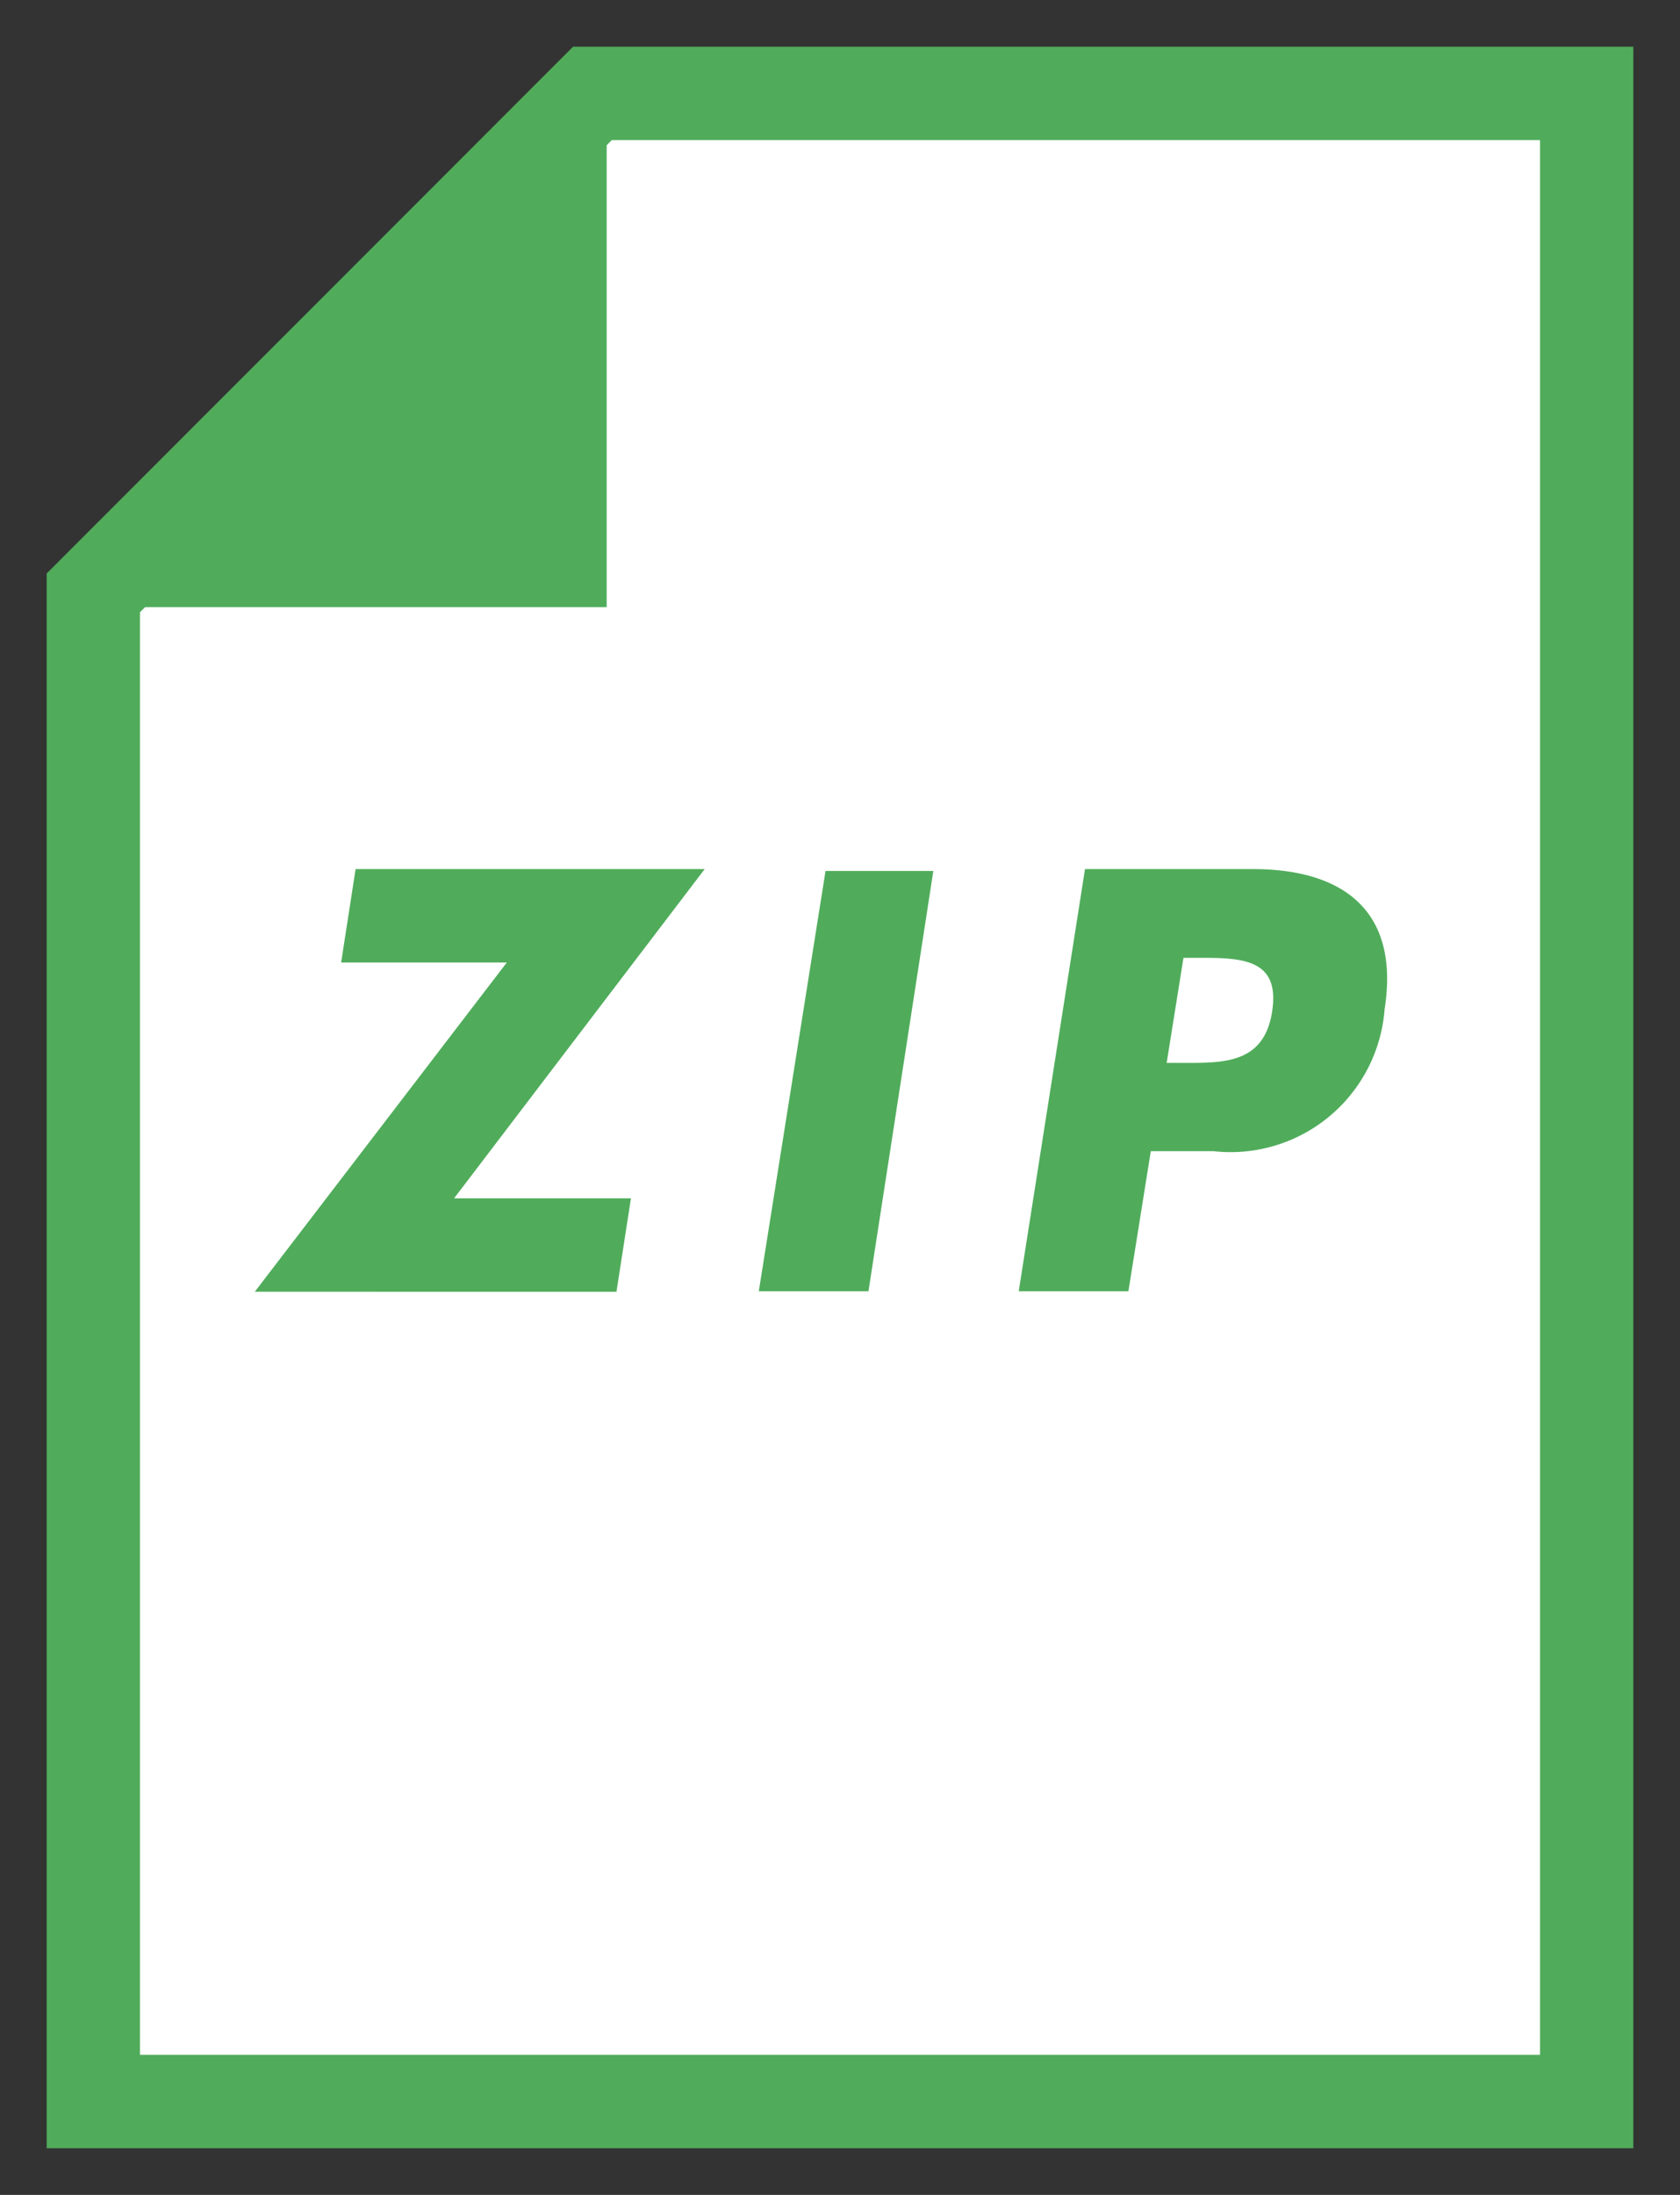
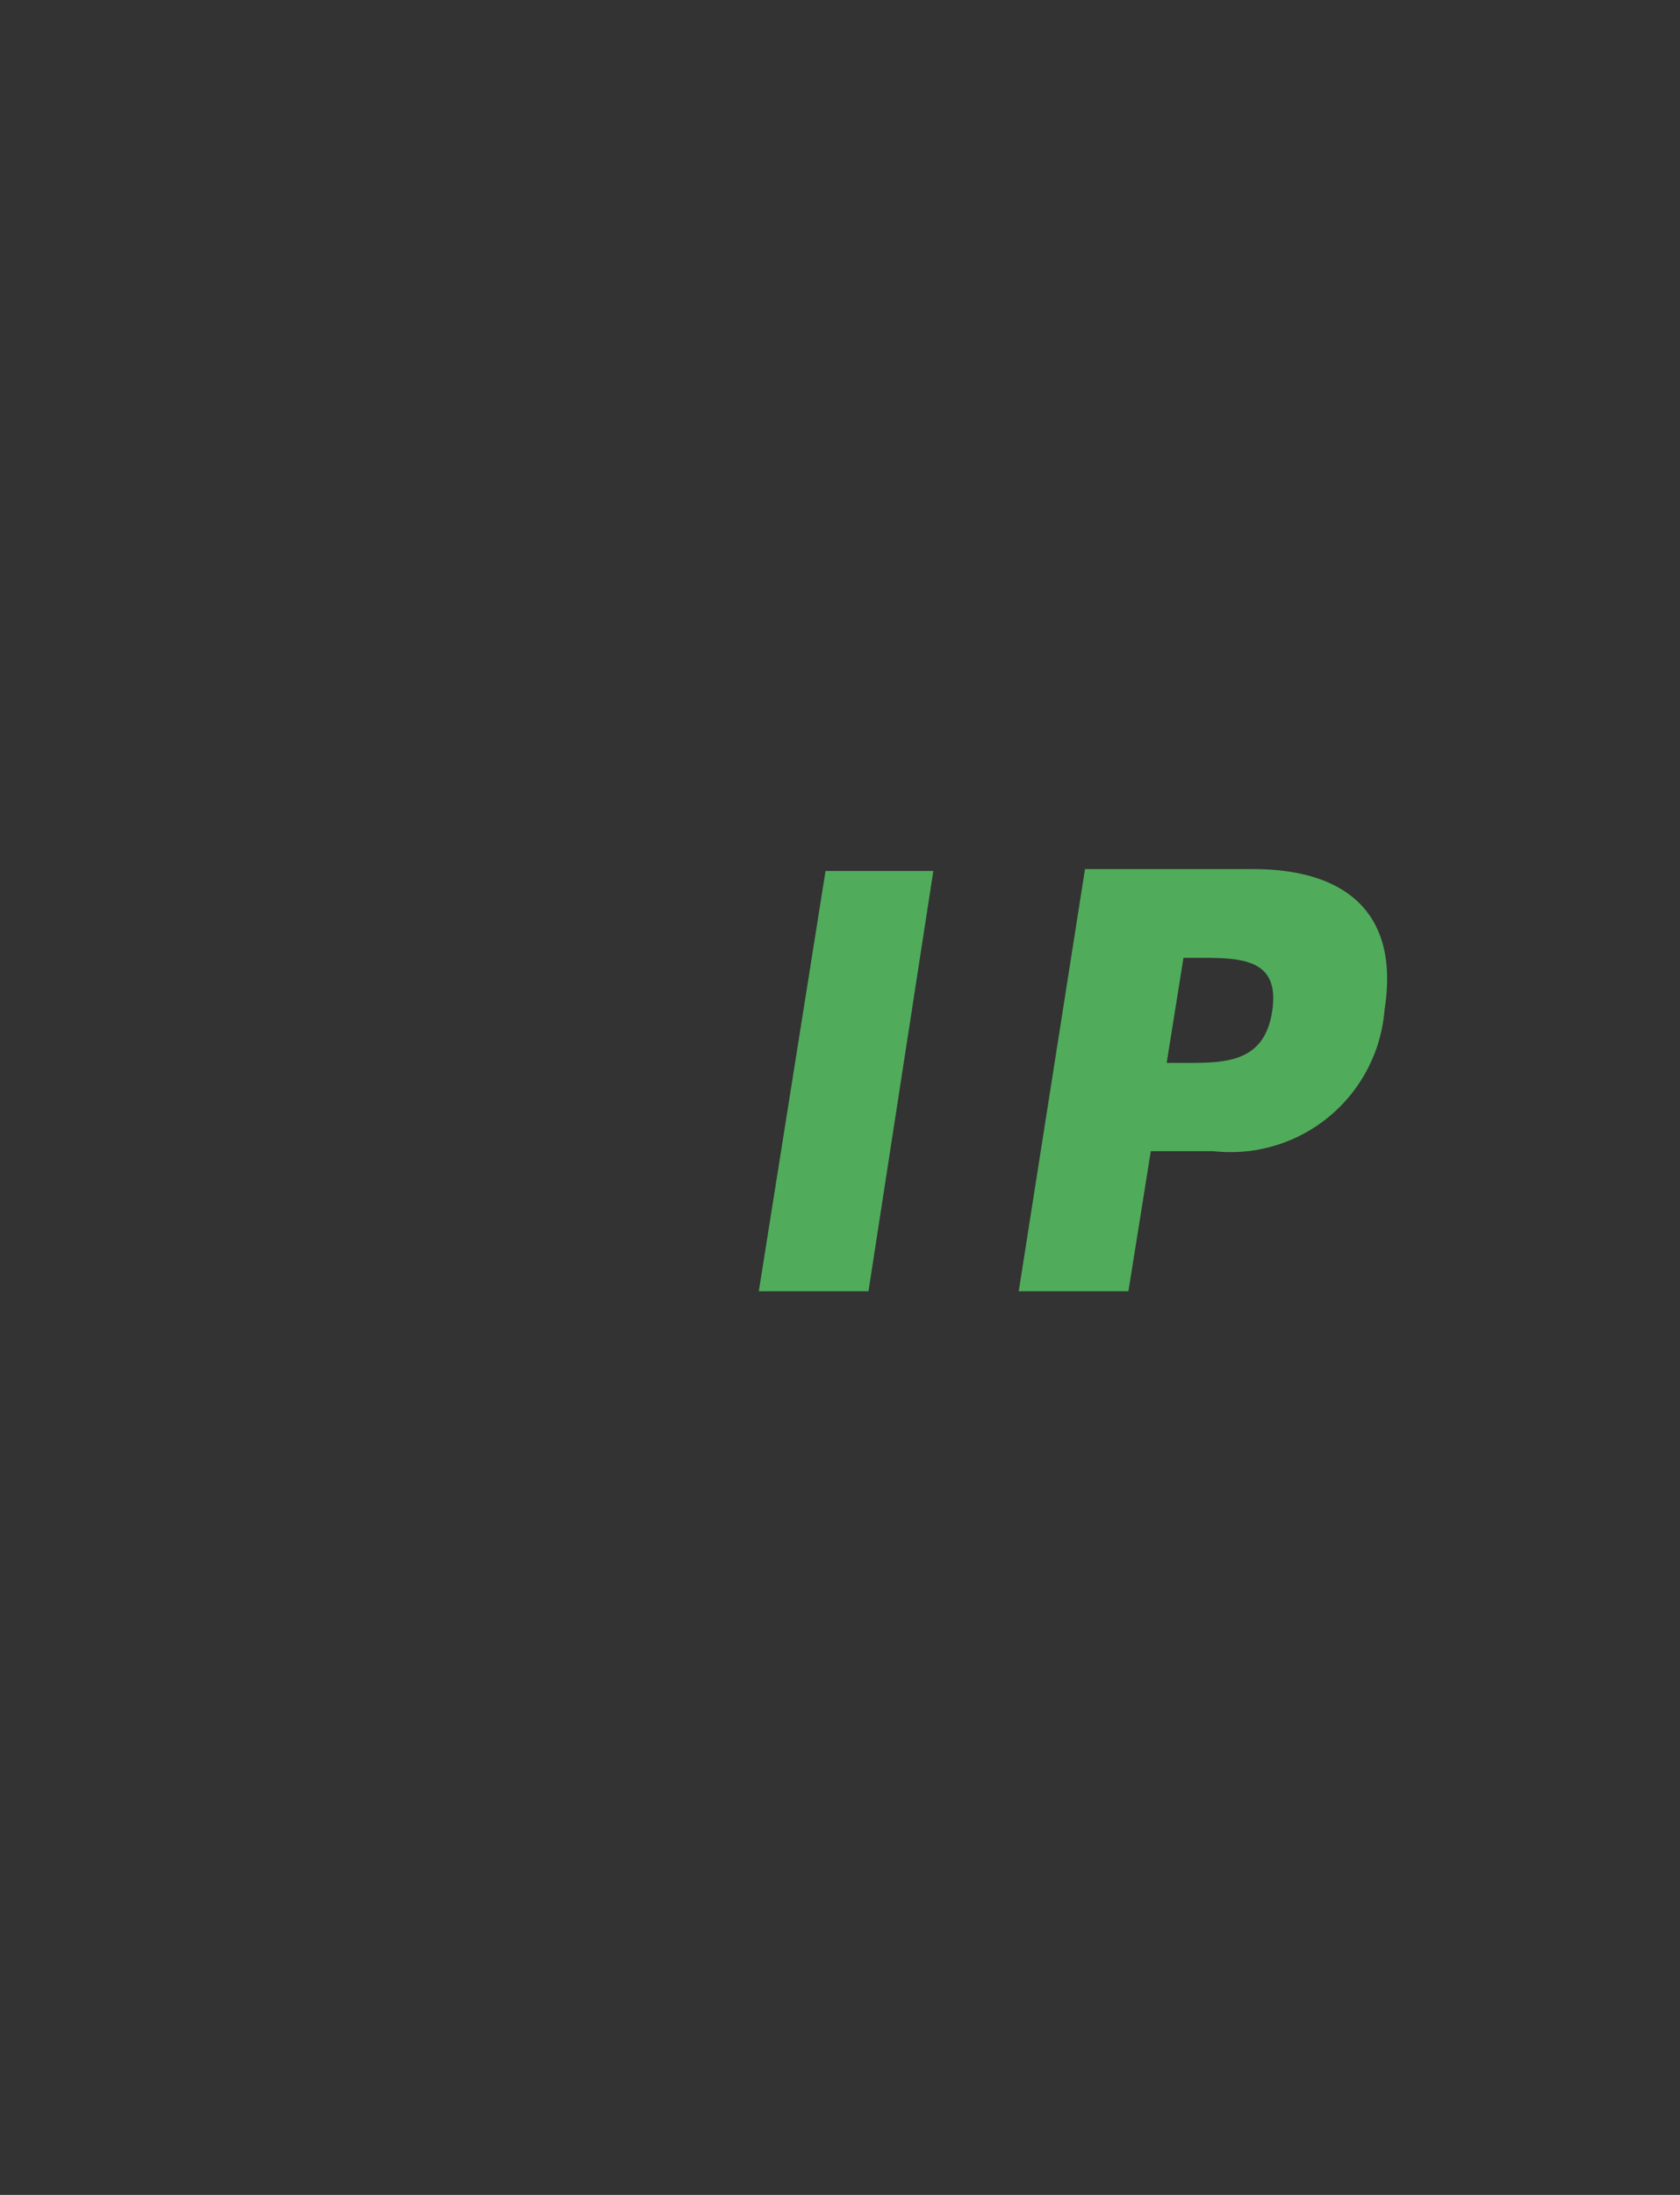
<svg xmlns="http://www.w3.org/2000/svg" viewBox="0 0 36 47">
  <rect x="0" y="0" width="36" height="47" fill="#333333" stroke="none" />
  <defs>
    <style>.cls-1{fill:#fff;}.cls-2{fill:#50ac5b;}.cls-3{fill:none;}</style>
  </defs>
  <title>logo_zip</title>
  <g id="レイヤー_2" data-name="レイヤー 2">
    <g id="レイヤー_1-2" data-name="レイヤー 1">
-       <polygon class="cls-1" points="2 45 2 12.69 12.69 2 34 2 34 45 2 45" />
-       <path class="cls-2" d="M33,3V44H3V13.11L13.11,3H33m2-2H12.28L1,12.28V46H35V1Z" />
-       <polygon class="cls-2" points="4 12 4 11.81 11.81 4 12 4 12 12 4 12" />
-       <path class="cls-2" d="M11,6.23V11H6.23L11,6.23M13,3H11.4L3,11.4V13H13V3Z" />
-       <path class="cls-2" d="M13.52,25.66l-.31,2H5.46l5.4-7.05H7.31l.31-2H15.1L9.73,25.66Z" />
      <path class="cls-2" d="M18.61,27.65H16.26l1.43-9H20Z" />
      <path class="cls-2" d="M23.25,18.61h3.6c1.94,0,3.15.9,2.82,3A3.31,3.31,0,0,1,26,24.65H24.66l-.48,3H21.83ZM25,22.76h.4c.85,0,1.69,0,1.86-1.1s-.6-1.15-1.51-1.15h-.39Z" />
      <rect id="_スライス_" data-name="&lt;スライス&gt;" class="cls-3" width="36" height="47" />
    </g>
  </g>
</svg>